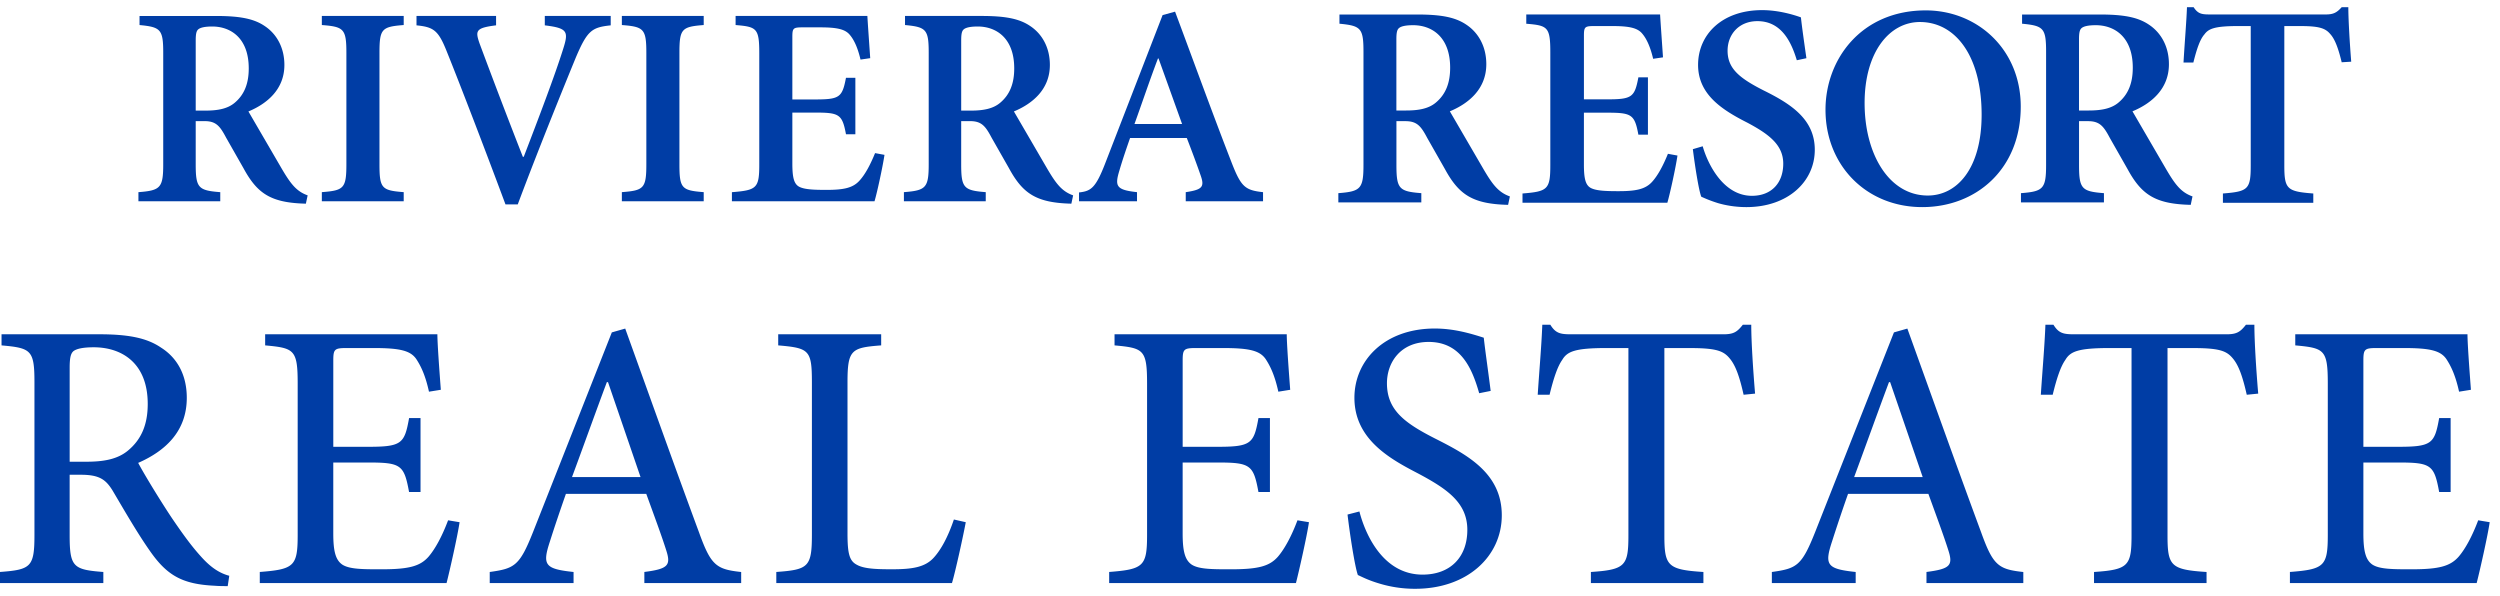
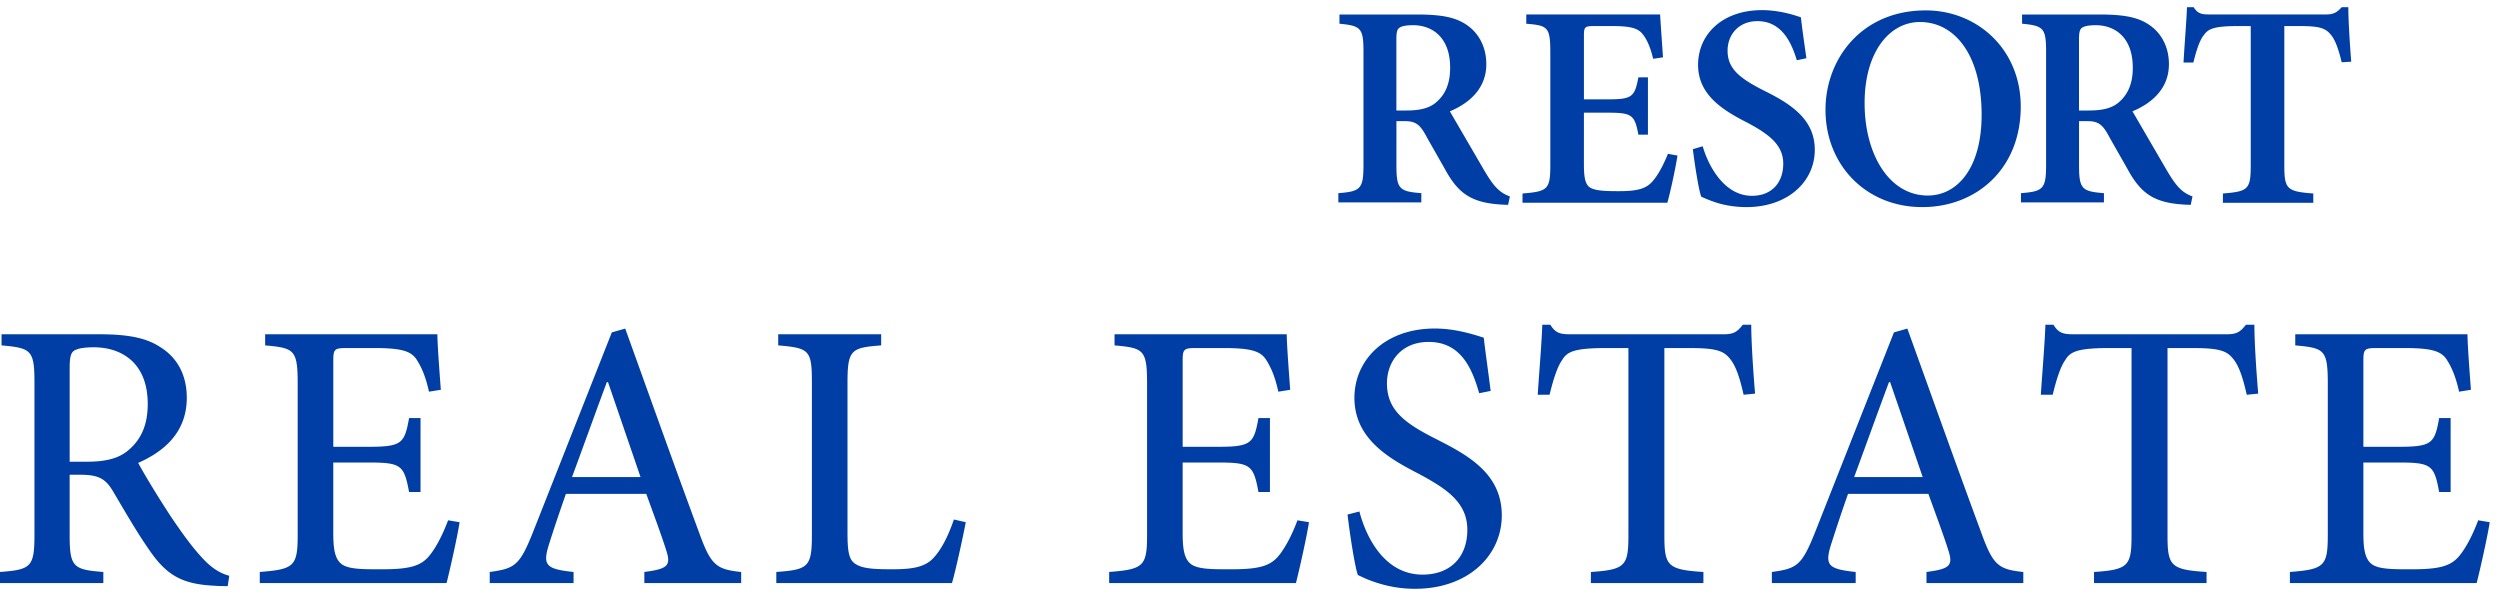
<svg xmlns="http://www.w3.org/2000/svg" width="151" height="36" viewBox="0 0 151 36">
  <g fill="#003DA5">
-     <path d="M19.439 1.512c1.327.105 1.483.225 1.483 1.69v6.717c0 1.463-.157 1.584-1.483 1.687v.55h4.945v-.55c-1.327-.103-1.464-.224-1.464-1.687V3.202c0-1.465.137-1.585 1.464-1.69V.963h-4.945v.549zM32.906 1.531c1.415.173 1.447.38 1.086 1.498-.5 1.584-1.445 4.066-2.358 6.443h-.054a428.867 428.867 0 0 1-2.618-6.857c-.258-.757-.239-.93 1.001-1.085V.963h-4.806v.568c1.051.103 1.327.31 1.844 1.619.827 2.049 2.358 6.045 3.531 9.197h.74c1.328-3.55 2.998-7.63 3.513-8.886.69-1.62.964-1.809 2.102-1.93V.963h-3.981v.568zM37.56 1.512c1.323.105 1.479.225 1.479 1.69v6.717c0 1.463-.155 1.584-1.479 1.687v.55h4.944v-.55c-1.328-.103-1.467-.224-1.467-1.687V3.202c0-1.465.14-1.585 1.467-1.69V.963H37.56v.549zM51.922 10.9c-.395.448-.949.569-1.996.569-.724 0-1.327-.017-1.654-.189-.327-.174-.414-.587-.414-1.413V6.8h1.343c1.481 0 1.669.087 1.896 1.308h.567v-3.41h-.567c-.227 1.205-.398 1.309-1.912 1.309h-1.327V2.236c0-.55.053-.584.655-.584h1.015c1.068 0 1.532.121 1.81.464.276.329.484.829.637 1.482l.586-.085c-.07-1.015-.154-2.205-.172-2.549H44.43v.549c1.277.105 1.43.192 1.43 1.707v6.715c0 1.431-.153 1.554-1.653 1.673v.55h8.613c.156-.516.498-2.099.603-2.805l-.569-.105c-.294.723-.603 1.291-.932 1.652M59.896 8.322l1.05 1.845c.839 1.544 1.665 2.083 3.764 2.135l.107-.502c-.682-.243-1.031-.698-1.595-1.663L61.24 6.731c1.115-.464 2.172-1.327 2.172-2.807 0-1.068-.481-1.876-1.169-2.339-.671-.464-1.534-.621-2.967-.621h-4.613v.548c1.277.122 1.431.261 1.431 1.673v6.734c0 1.429-.17 1.584-1.498 1.687v.55h4.943v-.55c-1.328-.103-1.483-.258-1.483-1.687V7.316h.536c.703 0 .935.311 1.304 1.006zm.504-2.106c-.413.344-.983.465-1.759.465h-.585v-4.22c0-.394.034-.586.155-.688.121-.104.382-.172.846-.172 1.086 0 2.202.671 2.202 2.531 0 .896-.256 1.583-.859 2.084M13.661 8.322l1.05 1.845c.839 1.544 1.665 2.083 3.764 2.135l.107-.502c-.682-.243-1.031-.698-1.595-1.663l-1.982-3.405c1.115-.464 2.172-1.327 2.172-2.807 0-1.068-.481-1.876-1.169-2.339-.671-.464-1.534-.621-2.967-.621H8.428v.548c1.277.122 1.431.261 1.431 1.673V9.92c0 1.429-.17 1.584-1.498 1.687v.55h4.943v-.55c-1.328-.103-1.483-.258-1.483-1.687V7.316h.536c.704 0 .935.311 1.304 1.006zm.504-2.106c-.413.344-.983.465-1.759.465h-.585v-4.22c0-.394.034-.586.155-.688.121-.104.382-.172.846-.172 1.086 0 2.202.671 2.202 2.531 0 .896-.256 1.583-.859 2.084M74.369 9.766c-1.153-2.965-2.274-6.065-3.395-9.062l-.753.208-3.447 8.904c-.601 1.57-.889 1.726-1.601 1.808v.532h3.503v-.55c-1.259-.137-1.349-.359-1.069-1.29.201-.69.434-1.362.65-1.982h3.426c.32.828.621 1.637.817 2.206.27.74.151.913-.881 1.067v.55h4.669v-.55c-1.101-.119-1.333-.327-1.919-1.841m-5.846-2.277c.467-1.292.915-2.634 1.419-3.959h.034l1.422 3.959h-2.875z" />
    <g>
      <path d="M127.438 8.338l1.064 1.871c.851 1.566 1.689 2.112 3.817 2.164l.108-.509c-.691-.246-1.046-.708-1.617-1.687l-2.009-3.453c1.131-.471 2.202-1.346 2.202-2.847 0-1.082-.488-1.902-1.185-2.372-.681-.471-1.555-.629-3.008-.629h-4.677v.556c1.295.124 1.451.265 1.451 1.696v6.828c0 1.449-.173 1.607-1.518 1.711v.558h5.012v-.558c-1.347-.104-1.504-.262-1.504-1.711V7.318h.544c.711 0 .946.315 1.32 1.02zm.511-2.136c-.419.349-.997.472-1.784.472h-.593V2.395c0-.399.034-.594.157-.698.123-.106.388-.175.858-.175 1.101 0 2.233.681 2.233 2.567 0 .909-.26 1.605-.871 2.113M86.208 8.338l1.064 1.871c.851 1.566 1.688 2.112 3.817 2.164l.108-.509c-.691-.246-1.046-.708-1.617-1.687l-2.009-3.453c1.131-.471 2.202-1.346 2.202-2.847 0-1.082-.488-1.902-1.185-2.372-.681-.471-1.555-.629-3.008-.629h-4.677v.556c1.295.124 1.451.265 1.451 1.696v6.828c0 1.449-.173 1.607-1.518 1.711v.558h5.012v-.558c-1.347-.104-1.504-.262-1.504-1.711V7.318h.544c.711 0 .946.315 1.32 1.02zm.51-2.136c-.419.349-.997.472-1.784.472h-.593V2.395c0-.399.034-.594.157-.698.123-.106.388-.175.858-.175 1.101 0 2.233.681 2.233 2.567.001.909-.259 1.605-.871 2.113M101.319 9.395c-.105.718-.455 2.327-.612 2.852h-8.748v-.56c1.522-.122 1.68-.245 1.68-1.715V3.166c0-1.539-.157-1.627-1.452-1.732v-.56h8.083c.018.35.105 1.557.175 2.59l-.595.087c-.158-.665-.368-1.172-.647-1.505-.28-.35-.752-.472-1.837-.472h-1.032c-.612 0-.665.035-.665.595v3.832h1.347c1.54 0 1.715-.105 1.942-1.33h.577v3.465h-.577c-.227-1.242-.42-1.33-1.925-1.33h-1.365V9.92c0 .84.087 1.26.42 1.435.332.175.945.192 1.68.192 1.067 0 1.627-.123 2.03-.577.332-.368.647-.945.945-1.68l.576.105zM108.528 3.639c-.332-1.102-.927-2.362-2.38-2.362-1.12 0-1.802.805-1.802 1.784 0 1.085.717 1.662 2.205 2.415 1.662.822 3.062 1.75 3.062 3.569 0 1.942-1.645 3.464-4.129 3.464-.665 0-1.26-.105-1.732-.245a7.962 7.962 0 0 1-.997-.385c-.158-.42-.385-1.889-.507-2.869l.595-.175c.315 1.102 1.26 2.992 2.975 2.992 1.172 0 1.89-.77 1.89-1.942 0-1.12-.84-1.767-2.152-2.467-1.557-.787-2.992-1.715-2.992-3.499 0-1.837 1.452-3.307 3.867-3.307.997 0 1.907.28 2.344.437.07.63.175 1.365.332 2.467l-.579.123zM122.053 6.438c0 3.779-2.694 6.071-5.949 6.071-3.377 0-5.844-2.519-5.844-5.879 0-3.062 2.17-6.002 6.054-6.002 3.114.001 5.739 2.346 5.739 5.81zm-9.431-.21c0 3.097 1.487 5.582 3.814 5.582 1.767 0 3.254-1.627 3.254-4.881 0-3.57-1.592-5.599-3.727-5.599-1.819-.001-3.341 1.784-3.341 4.898zM141.438 3.761c-.21-.875-.42-1.417-.7-1.715-.297-.35-.682-.472-1.82-.472h-.945V9.99c0 1.435.157 1.575 1.75 1.697v.56h-5.459v-.56c1.522-.122 1.68-.245 1.68-1.697V1.574h-.77c-1.452 0-1.785.175-2.03.507-.262.297-.455.857-.665 1.697h-.595c.07-1.207.175-2.432.21-3.342h.402c.262.403.49.437.98.437h6.999c.455 0 .665-.105.962-.437h.402c0 .753.088 2.205.175 3.29l-.576.035z" />
    </g>
    <g>
      <path d="M13.754 35.401c-.254 0-.508 0-.786-.022-1.965-.093-2.89-.624-3.93-2.127-.763-1.087-1.572-2.497-2.242-3.63-.416-.67-.809-.947-1.919-.947h-.67v3.629c0 1.942.208 2.104 2.035 2.243v.67H0v-.67c1.873-.14 2.081-.301 2.081-2.243V23.08c0-1.941-.208-2.058-1.988-2.219v-.671h5.872c1.757 0 2.89.208 3.768.81.948.601 1.549 1.618 1.549 3.028 0 1.988-1.248 3.19-2.936 3.93.393.74 1.341 2.289 2.034 3.329.832 1.225 1.318 1.85 1.85 2.427.601.647 1.109.925 1.618 1.063l-.094.624zm-8.53-7.513c1.133 0 1.896-.185 2.474-.647.855-.693 1.225-1.618 1.225-2.843 0-2.497-1.595-3.422-3.259-3.422-.67 0-1.041.093-1.225.231-.162.139-.231.393-.231.994v5.687h1.016zM27.758 31.541c-.116.81-.601 2.959-.786 3.676H15.691v-.67c2.081-.162 2.289-.348 2.289-2.243v-9.131c0-2.058-.208-2.15-1.965-2.312v-.671h10.403c0 .555.116 2.127.208 3.353l-.716.115c-.208-.947-.462-1.503-.763-1.965-.347-.509-.971-.671-2.566-.671H20.94c-.74 0-.809.069-.809.764v5.201h2.081c2.057 0 2.219-.186 2.497-1.734h.691v4.462h-.693c-.301-1.642-.486-1.78-2.497-1.78h-2.08v4.277c0 1.086.139 1.618.555 1.896.439.277 1.248.277 2.358.277 1.665 0 2.335-.186 2.843-.763.416-.485.833-1.271 1.179-2.196l.693.115zM38.919 35.217v-.67c1.434-.186 1.618-.394 1.318-1.318-.277-.878-.717-2.058-1.202-3.398H34.18c-.347.994-.67 1.942-.971 2.89-.462 1.41-.3 1.642 1.434 1.827v.67H29.58v-.67c1.502-.209 1.803-.37 2.612-2.404l4.762-12.067.809-.231c1.434 3.977 2.982 8.322 4.462 12.321.716 1.988 1.04 2.22 2.542 2.382v.67h-5.848zM36.723 23.08h-.069c-.717 1.919-1.41 3.86-2.104 5.733h4.138l-1.965-5.733zM58.332 31.541c-.139.763-.624 2.982-.833 3.676h-10.61v-.67c1.942-.14 2.15-.301 2.15-2.266v-9.178c0-1.965-.162-2.081-2.035-2.242v-.671h6.219v.671c-1.803.139-2.034.254-2.034 2.242v9.108c0 1.225.115 1.664.555 1.896.439.254 1.202.277 2.126.277 1.226 0 2.011-.116 2.543-.717.416-.462.833-1.202 1.202-2.289l.717.163zM79.061 31.541c-.116.81-.601 2.959-.786 3.676H66.994v-.67c2.081-.162 2.289-.348 2.289-2.243v-9.131c0-2.058-.208-2.15-1.965-2.312v-.671H77.72c0 .555.116 2.127.208 3.353l-.716.115c-.208-.947-.462-1.503-.763-1.965-.347-.509-.971-.671-2.566-.671h-1.641c-.74 0-.809.069-.809.764v5.201h2.081c2.057 0 2.219-.186 2.497-1.734h.693v4.462h-.694c-.301-1.642-.486-1.78-2.497-1.78h-2.081v4.277c0 1.086.139 1.618.555 1.896.439.277 1.248.277 2.358.277 1.665 0 2.335-.186 2.843-.763.416-.485.833-1.271 1.179-2.196l.694.115zM89.343 23.751c-.416-1.457-1.086-3.098-3.051-3.098-1.688 0-2.52 1.225-2.52 2.496 0 1.618 1.063 2.404 2.936 3.353 1.919.971 4 2.08 4 4.623 0 2.474-2.081 4.438-5.225 4.438a7.408 7.408 0 0 1-2.266-.347c-.601-.185-.948-.37-1.202-.485-.185-.509-.485-2.474-.624-3.652l.717-.186c.37 1.434 1.456 3.814 3.814 3.814 1.688 0 2.705-1.063 2.705-2.704 0-1.642-1.226-2.474-2.959-3.398-1.642-.855-3.861-2.034-3.861-4.577 0-2.266 1.826-4.185 4.854-4.185 1.156 0 2.173.301 2.959.555.093.833.231 1.757.417 3.214l-.694.139zM105.314 23.843c-.254-1.132-.485-1.733-.786-2.126-.393-.509-.786-.694-2.474-.694h-1.526v11.305c0 1.85.185 2.08 2.358 2.22v.67H96.09v-.67c2.081-.14 2.266-.37 2.266-2.22V21.022h-1.317c-1.919 0-2.381.209-2.682.717-.277.394-.509 1.063-.763 2.104h-.716c.092-1.433.231-2.981.277-4.23h.485c.324.532.624.578 1.271.578h9.177c.625 0 .833-.139 1.18-.578h.508c0 1.041.116 2.798.231 4.161l-.693.069zM116.359 35.217v-.67c1.434-.186 1.618-.394 1.318-1.318-.277-.878-.717-2.058-1.202-3.398h-4.854a103.6 103.6 0 0 0-.971 2.89c-.463 1.41-.301 1.642 1.433 1.827v.67h-5.063v-.67c1.503-.209 1.803-.37 2.612-2.404l4.762-12.067.81-.231c1.434 3.977 2.982 8.322 4.462 12.321.716 1.988 1.04 2.22 2.542 2.382v.67h-5.849zm-2.195-12.137h-.069c-.717 1.919-1.41 3.86-2.104 5.733h4.139l-1.966-5.733zM135.704 23.843c-.255-1.132-.486-1.733-.786-2.126-.394-.509-.786-.694-2.474-.694h-1.526v11.305c0 1.85.186 2.08 2.358 2.22v.67h-6.797v-.67c2.081-.14 2.266-.37 2.266-2.22V21.022h-1.317c-1.919 0-2.381.209-2.682.717-.277.394-.509 1.063-.763 2.104h-.717c.093-1.433.231-2.981.277-4.23h.485c.324.532.624.578 1.271.578h9.178c.624 0 .832-.139 1.179-.578h.509c0 1.041.115 2.798.231 4.161l-.692.069zM150.377 31.541c-.115.81-.601 2.959-.786 3.676h-11.28v-.67c2.08-.162 2.288-.348 2.288-2.243v-9.131c0-2.058-.208-2.15-1.965-2.312v-.671h10.402c0 .555.116 2.127.208 3.353l-.716.115c-.209-.947-.463-1.503-.764-1.965-.347-.509-.971-.671-2.565-.671h-1.642c-.739 0-.809.069-.809.764v5.201h2.08c2.058 0 2.22-.186 2.497-1.734h.693v4.462h-.693c-.301-1.642-.486-1.78-2.497-1.78h-2.08v4.277c0 1.086.139 1.618.555 1.896.438.277 1.248.277 2.357.277 1.665 0 2.335-.186 2.844-.763.416-.485.832-1.271 1.179-2.196l.694.115z" />
    </g>
  </g>
</svg>